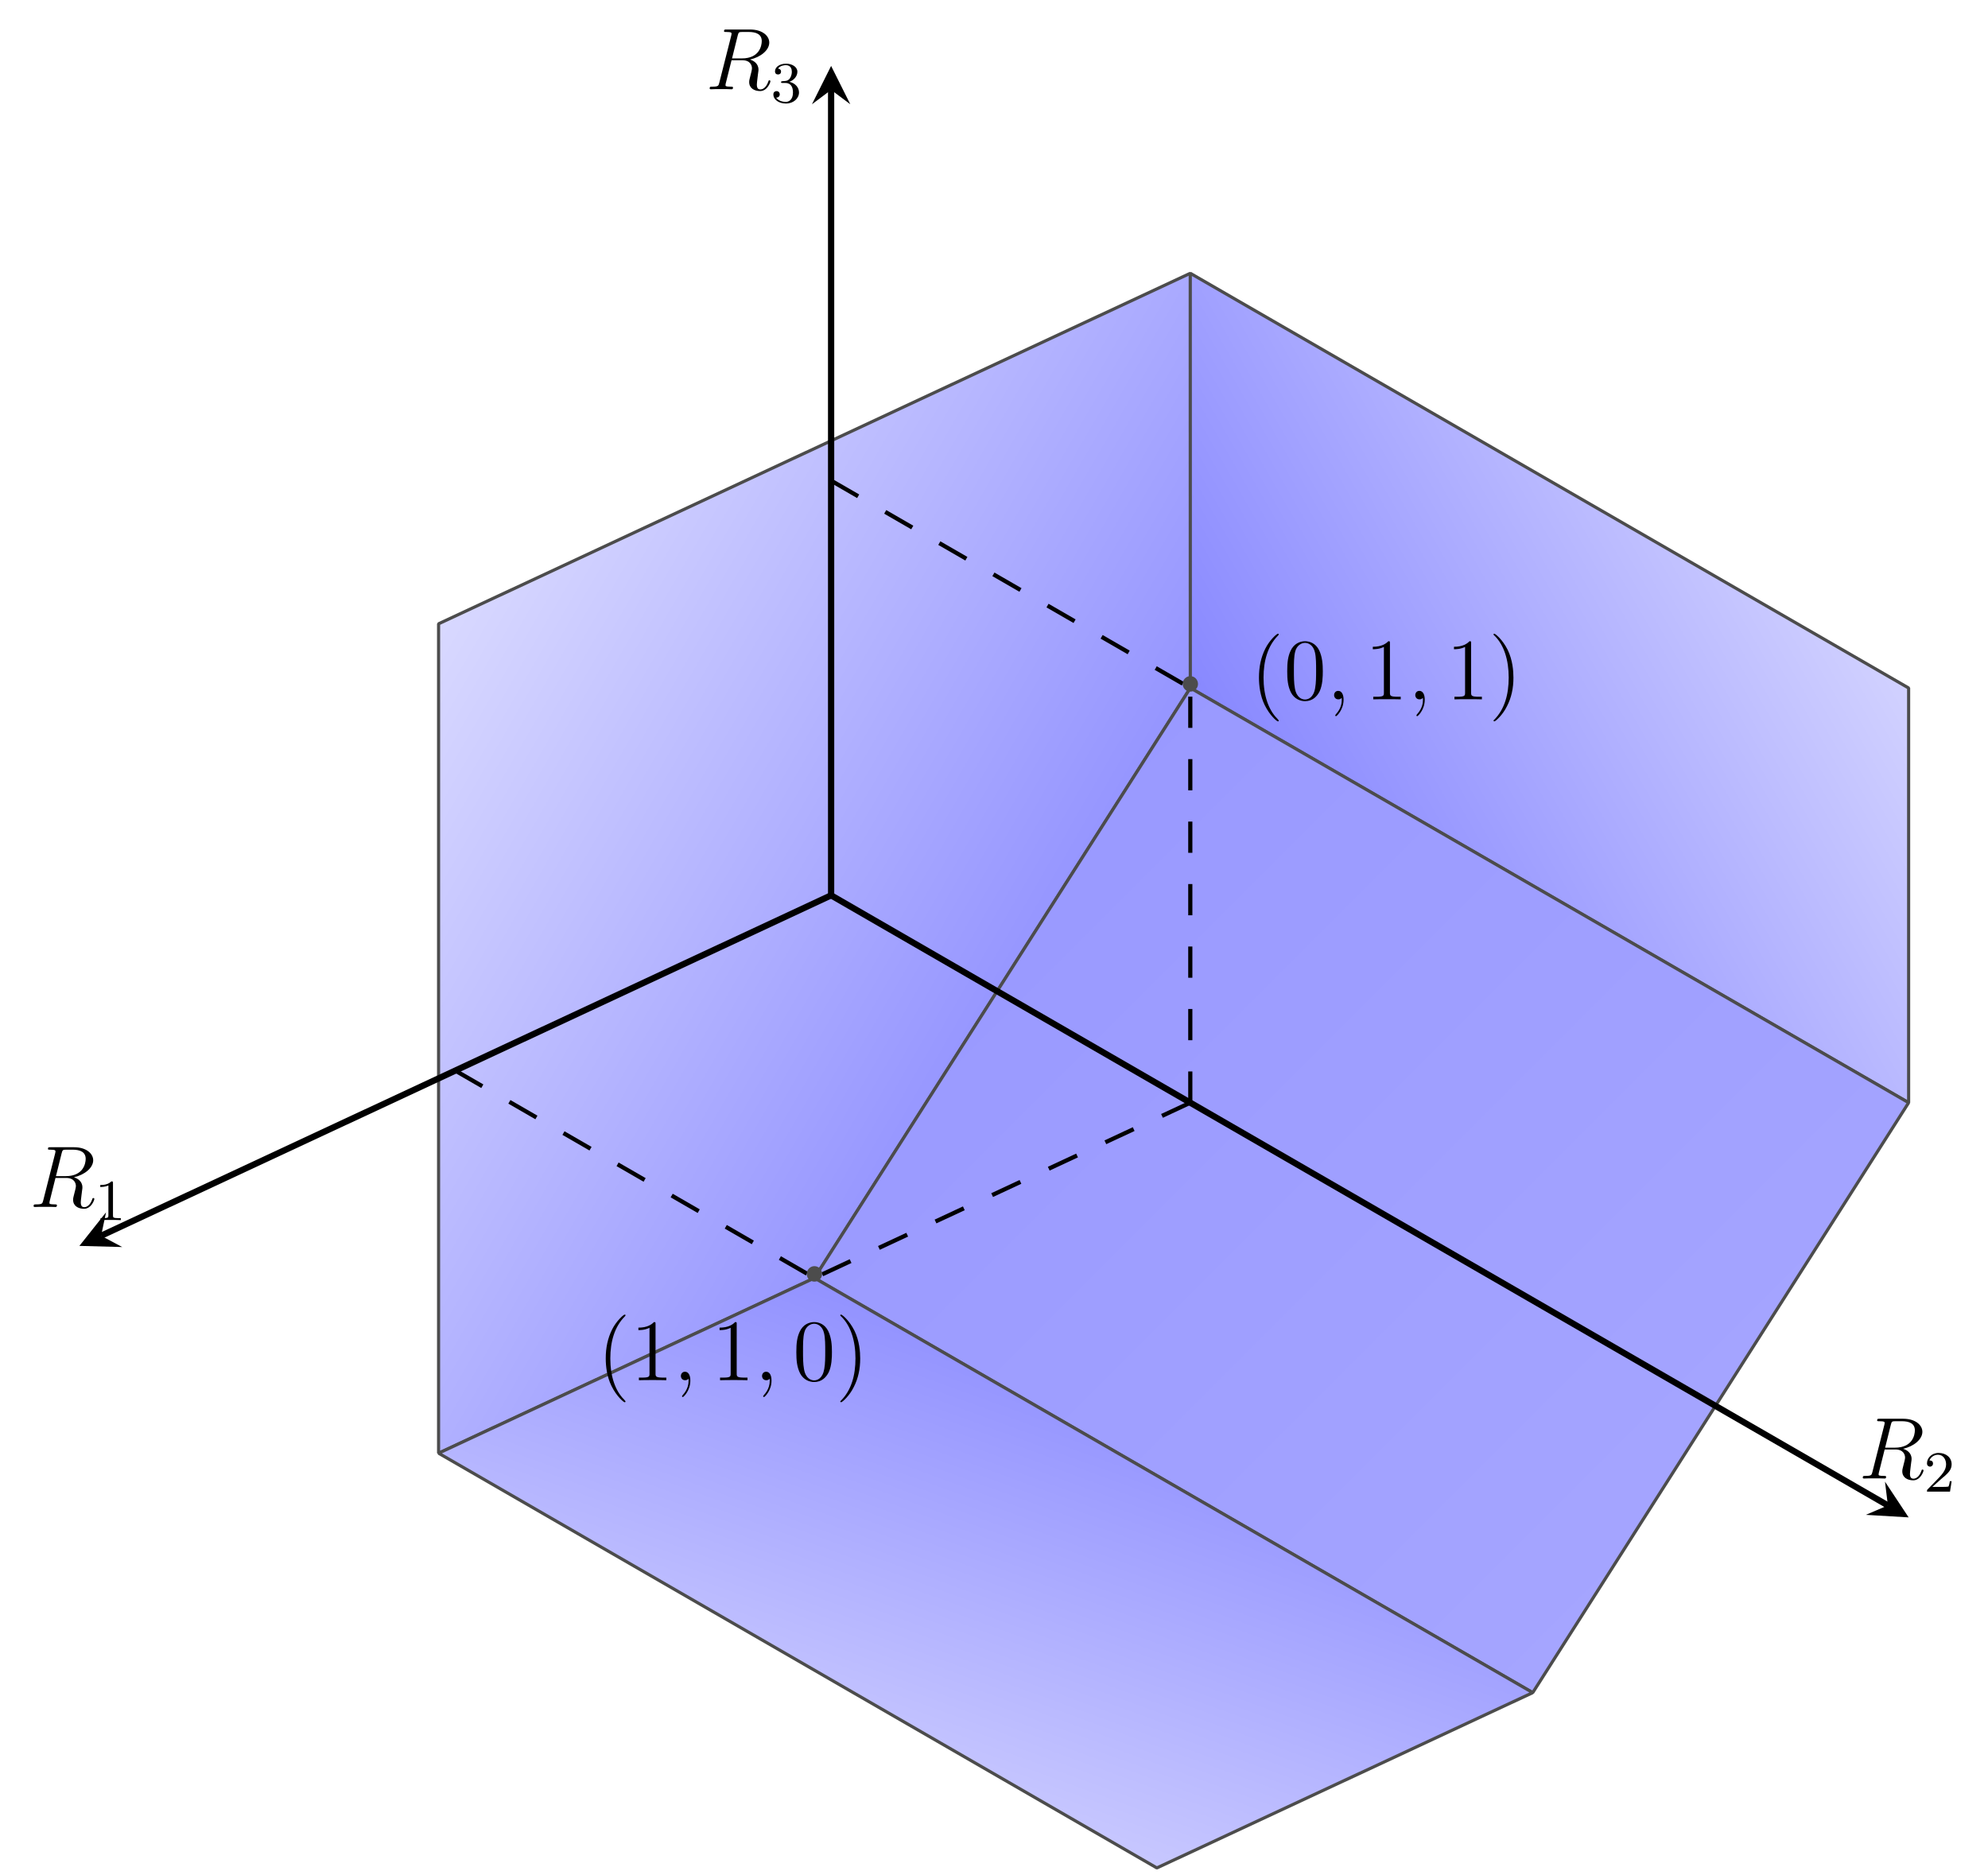
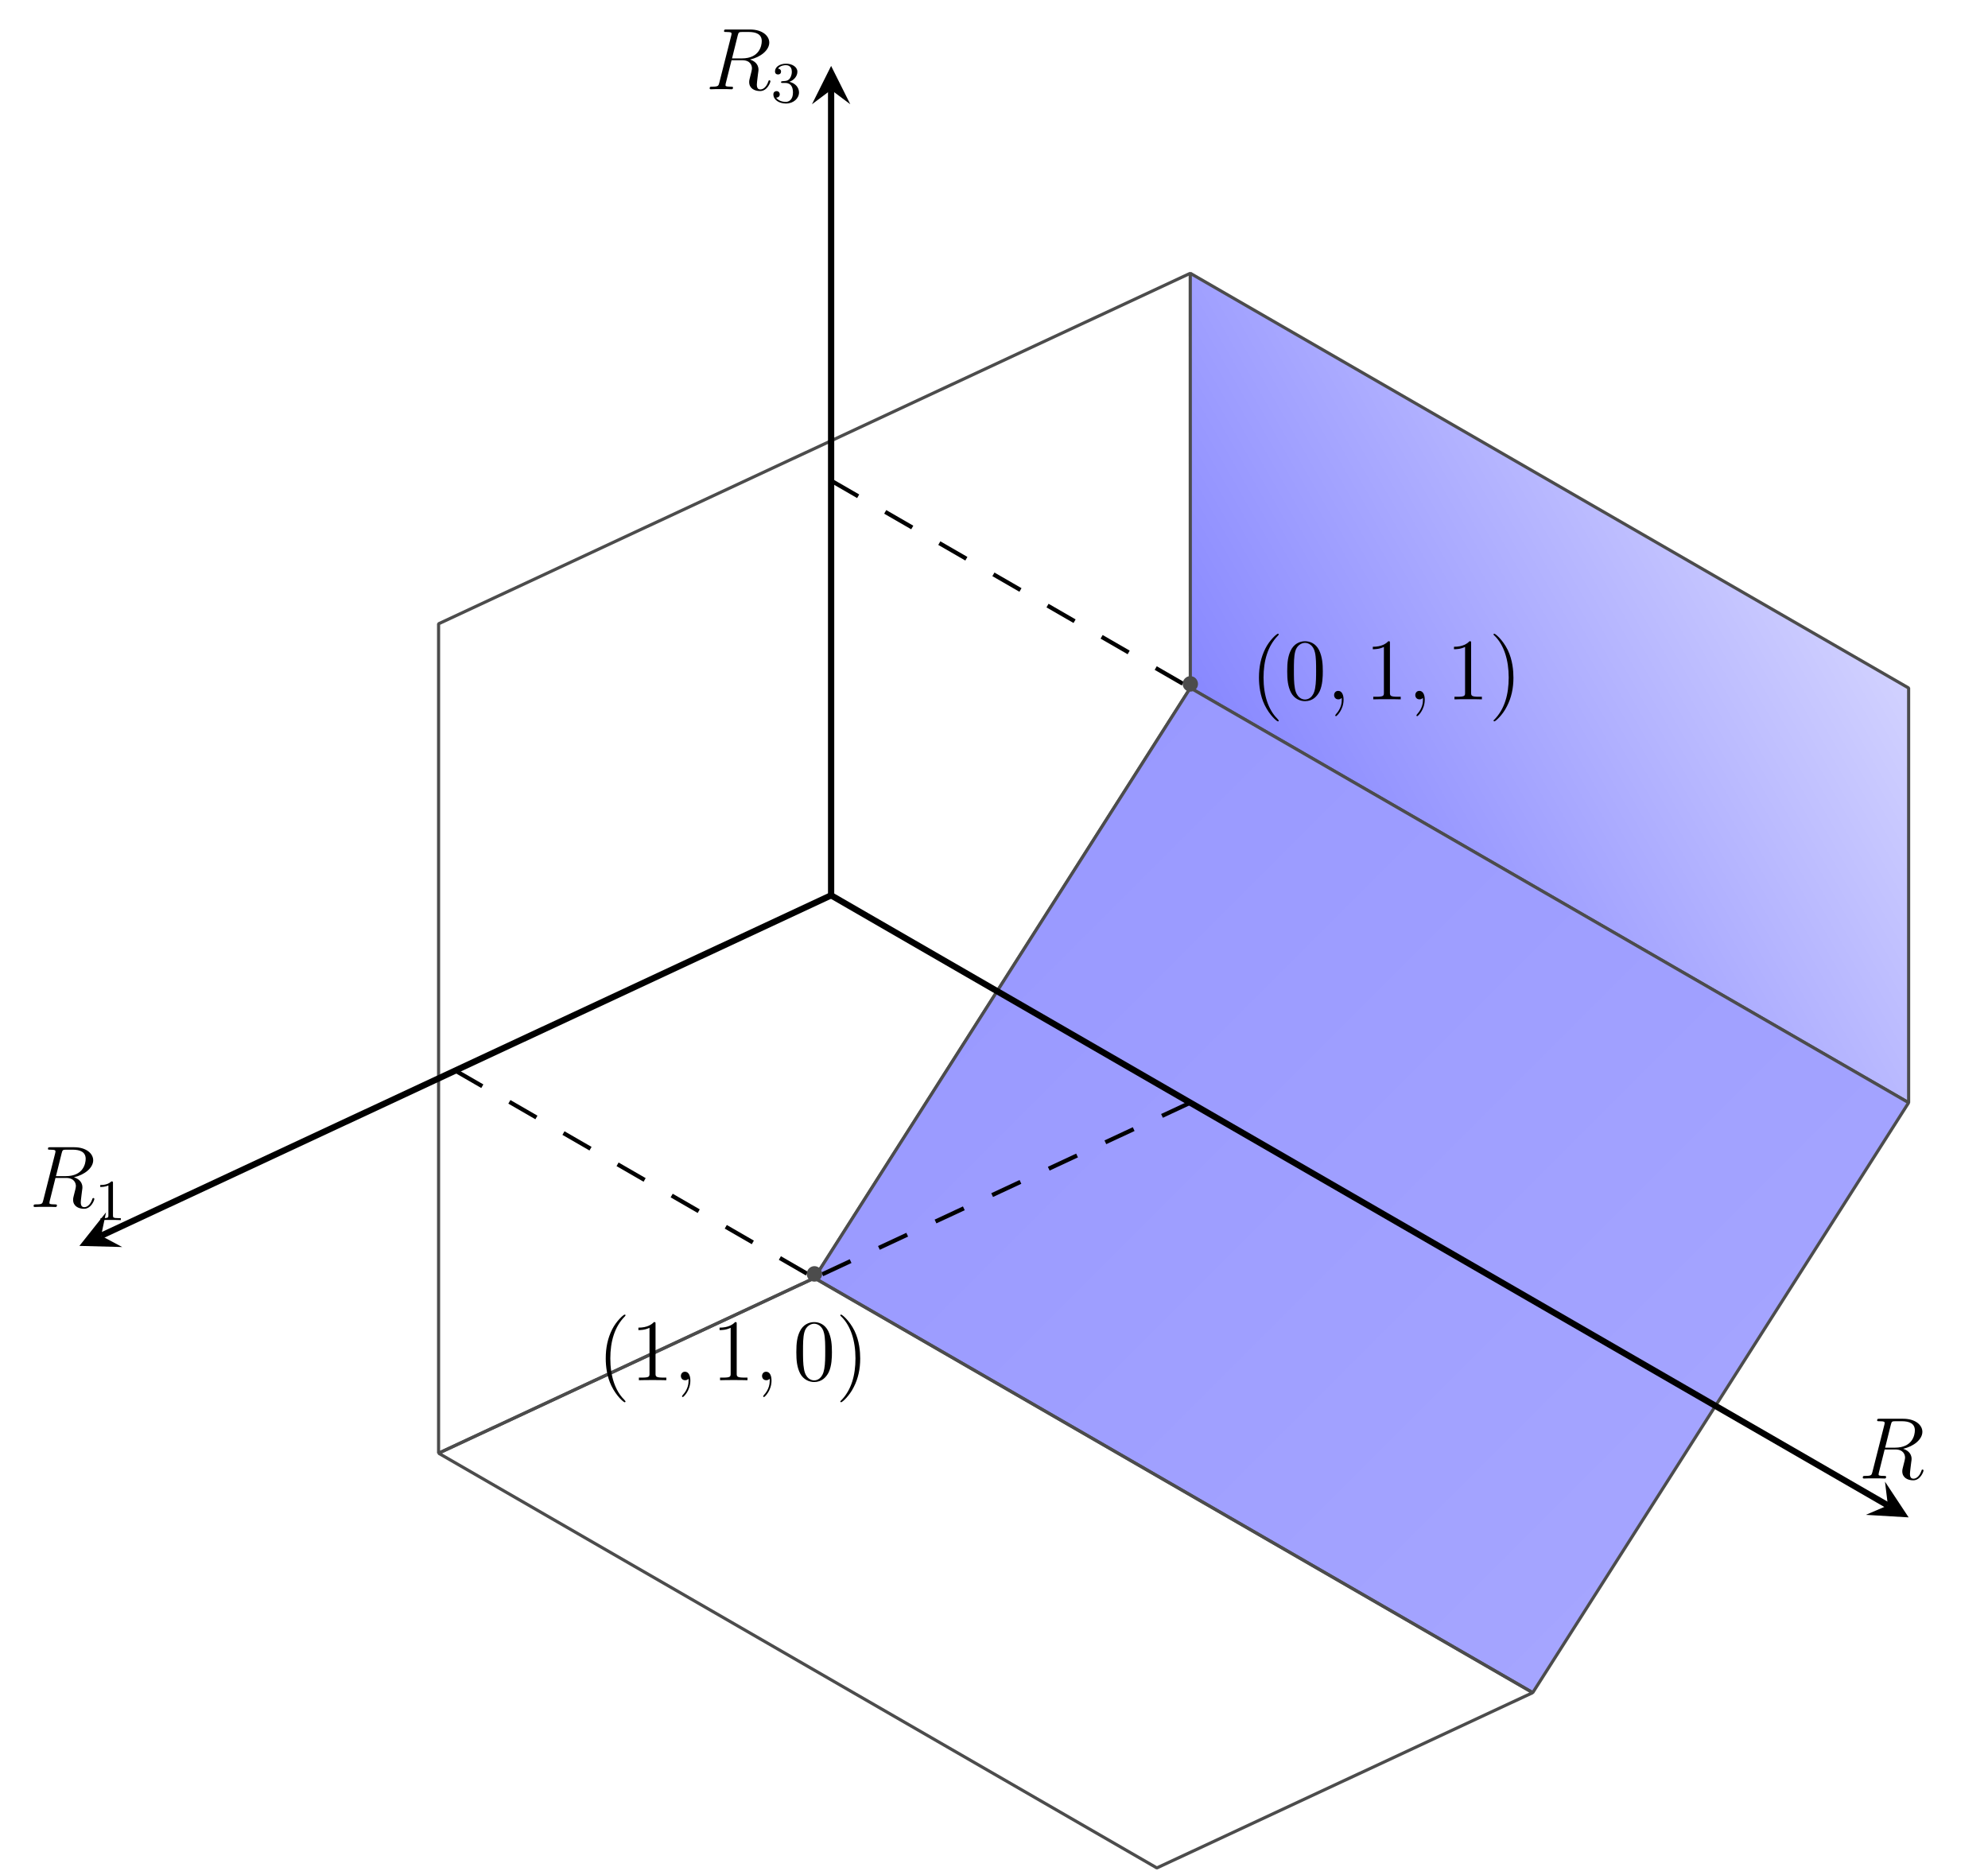
<svg xmlns="http://www.w3.org/2000/svg" xmlns:xlink="http://www.w3.org/1999/xlink" width="190.236" height="179.401" viewBox="0 0 190.236 179.401">
  <defs>
    <g>
      <g id="glyph-0-0">
        <path d="M 3.078 -5.156 C 3.156 -5.453 3.188 -5.484 3.516 -5.484 L 4.125 -5.484 C 4.844 -5.484 5.375 -5.266 5.375 -4.609 C 5.375 -4.172 5.156 -2.953 3.469 -2.953 L 2.531 -2.953 Z M 4.25 -2.844 C 5.281 -3.078 6.094 -3.75 6.094 -4.469 C 6.094 -5.109 5.438 -5.719 4.266 -5.719 L 2 -5.719 C 1.828 -5.719 1.766 -5.719 1.766 -5.562 C 1.766 -5.484 1.812 -5.484 1.969 -5.484 C 2.484 -5.484 2.484 -5.406 2.484 -5.312 C 2.484 -5.297 2.484 -5.25 2.453 -5.125 L 1.312 -0.625 C 1.234 -0.328 1.219 -0.25 0.641 -0.25 C 0.453 -0.25 0.391 -0.25 0.391 -0.078 C 0.391 0 0.484 0 0.516 0 C 0.656 0 0.844 -0.016 1 -0.016 L 1.984 -0.016 C 2.141 -0.016 2.312 0 2.469 0 C 2.531 0 2.625 0 2.625 -0.156 C 2.625 -0.25 2.547 -0.25 2.422 -0.25 C 1.906 -0.25 1.906 -0.312 1.906 -0.391 C 1.906 -0.406 1.906 -0.453 1.922 -0.531 L 2.484 -2.781 L 3.5 -2.781 C 4.281 -2.781 4.438 -2.281 4.438 -2 C 4.438 -1.875 4.359 -1.547 4.297 -1.328 C 4.203 -0.953 4.172 -0.859 4.172 -0.688 C 4.172 -0.094 4.672 0.172 5.219 0.172 C 5.906 0.172 6.203 -0.656 6.203 -0.766 C 6.203 -0.828 6.156 -0.859 6.109 -0.859 C 6.031 -0.859 6.016 -0.797 6 -0.734 C 5.797 -0.141 5.453 0.016 5.25 0.016 C 5.047 0.016 4.906 -0.078 4.906 -0.453 C 4.906 -0.656 5.016 -1.422 5.016 -1.469 C 5.062 -1.781 5.062 -1.812 5.062 -1.875 C 5.062 -2.484 4.562 -2.75 4.25 -2.844 Z M 4.25 -2.844 " />
      </g>
      <g id="glyph-0-1">
        <path d="M 1.641 0.031 C 1.641 -0.453 1.469 -0.812 1.125 -0.812 C 0.859 -0.812 0.734 -0.594 0.734 -0.406 C 0.734 -0.219 0.859 0 1.141 0 C 1.25 0 1.344 -0.031 1.422 -0.109 C 1.438 -0.125 1.438 -0.125 1.453 -0.125 C 1.469 -0.125 1.469 -0.016 1.469 0.031 C 1.469 0.312 1.422 0.859 0.922 1.406 C 0.844 1.5 0.844 1.516 0.844 1.531 C 0.844 1.578 0.875 1.609 0.922 1.609 C 0.984 1.609 1.641 1 1.641 0.031 Z M 1.641 0.031 " />
      </g>
      <g id="glyph-1-0">
        <path d="M 1.75 -3.547 C 1.75 -3.703 1.734 -3.703 1.594 -3.703 C 1.359 -3.484 1.062 -3.359 0.531 -3.359 L 0.531 -3.172 C 0.688 -3.172 0.984 -3.172 1.312 -3.312 L 1.312 -0.453 C 1.312 -0.25 1.297 -0.188 0.766 -0.188 L 0.562 -0.188 L 0.562 0 C 0.797 -0.016 1.281 -0.016 1.531 -0.016 C 1.781 -0.016 2.266 -0.016 2.5 0 L 2.5 -0.188 L 2.297 -0.188 C 1.766 -0.188 1.75 -0.25 1.75 -0.453 Z M 1.75 -3.547 " />
      </g>
      <g id="glyph-1-1">
-         <path d="M 1.578 -1.141 C 1.656 -1.219 1.891 -1.406 1.984 -1.484 C 2.328 -1.797 2.656 -2.109 2.656 -2.609 C 2.656 -3.281 2.109 -3.703 1.406 -3.703 C 0.734 -3.703 0.297 -3.203 0.297 -2.703 C 0.297 -2.438 0.516 -2.391 0.594 -2.391 C 0.703 -2.391 0.875 -2.484 0.875 -2.688 C 0.875 -2.984 0.609 -2.984 0.531 -2.984 C 0.703 -3.391 1.078 -3.531 1.344 -3.531 C 1.859 -3.531 2.125 -3.078 2.125 -2.609 C 2.125 -2.031 1.719 -1.609 1.062 -0.938 L 0.359 -0.219 C 0.297 -0.156 0.297 -0.141 0.297 0 L 2.5 0 L 2.656 -1 L 2.484 -1 C 2.469 -0.891 2.422 -0.609 2.359 -0.5 C 2.328 -0.453 1.906 -0.453 1.812 -0.453 L 0.812 -0.453 Z M 1.578 -1.141 " />
-       </g>
+         </g>
      <g id="glyph-1-2">
        <path d="M 1.406 -1.859 C 1.859 -1.859 2.125 -1.547 2.125 -0.953 C 2.125 -0.25 1.734 -0.047 1.438 -0.047 C 1.125 -0.047 0.719 -0.156 0.516 -0.453 C 0.719 -0.453 0.859 -0.578 0.859 -0.766 C 0.859 -0.953 0.734 -1.078 0.547 -1.078 C 0.406 -1.078 0.25 -0.984 0.25 -0.766 C 0.25 -0.234 0.812 0.109 1.453 0.109 C 2.188 0.109 2.703 -0.391 2.703 -0.953 C 2.703 -1.422 2.344 -1.844 1.781 -1.969 C 2.219 -2.125 2.547 -2.5 2.547 -2.938 C 2.547 -3.391 2.047 -3.703 1.469 -3.703 C 0.859 -3.703 0.406 -3.391 0.406 -2.969 C 0.406 -2.75 0.547 -2.672 0.703 -2.672 C 0.875 -2.672 0.984 -2.781 0.984 -2.953 C 0.984 -3.156 0.797 -3.234 0.688 -3.234 C 0.922 -3.547 1.344 -3.562 1.438 -3.562 C 1.594 -3.562 2.016 -3.516 2.016 -2.938 C 2.016 -2.562 1.859 -2.328 1.781 -2.234 C 1.609 -2.062 1.484 -2.047 1.141 -2.031 C 1.031 -2.016 0.984 -2.016 0.984 -1.938 C 0.984 -1.859 1.031 -1.859 1.125 -1.859 Z M 1.406 -1.859 " />
      </g>
      <g id="glyph-2-0">
        <path d="M 2.719 2.031 C 2.719 2.016 2.719 2 2.578 1.844 C 1.734 1 1.266 -0.375 1.266 -2.078 C 1.266 -3.703 1.672 -5.109 2.641 -6.094 C 2.719 -6.172 2.719 -6.188 2.719 -6.219 C 2.719 -6.266 2.688 -6.281 2.641 -6.281 C 2.531 -6.281 1.844 -5.672 1.438 -4.859 C 1.016 -4.016 0.828 -3.109 0.828 -2.078 C 0.828 -1.344 0.938 -0.344 1.375 0.547 C 1.875 1.562 2.547 2.109 2.641 2.109 C 2.688 2.109 2.719 2.078 2.719 2.031 Z M 2.719 2.031 " />
      </g>
      <g id="glyph-2-1">
        <path d="M 3.75 -2.688 C 3.75 -3.375 3.703 -4.047 3.406 -4.688 C 3.062 -5.391 2.469 -5.562 2.047 -5.562 C 1.562 -5.562 0.969 -5.328 0.656 -4.625 C 0.422 -4.109 0.344 -3.578 0.344 -2.688 C 0.344 -1.875 0.406 -1.25 0.703 -0.656 C 1.031 -0.031 1.609 0.172 2.047 0.172 C 2.766 0.172 3.188 -0.266 3.438 -0.75 C 3.734 -1.375 3.75 -2.188 3.75 -2.688 Z M 2.047 0.016 C 1.781 0.016 1.234 -0.141 1.078 -1.062 C 0.984 -1.562 0.984 -2.188 0.984 -2.781 C 0.984 -3.469 0.984 -4.094 1.109 -4.578 C 1.25 -5.141 1.688 -5.406 2.047 -5.406 C 2.359 -5.406 2.844 -5.203 3 -4.484 C 3.109 -4.016 3.109 -3.344 3.109 -2.781 C 3.109 -2.219 3.109 -1.578 3.016 -1.078 C 2.859 -0.156 2.344 0.016 2.047 0.016 Z M 2.047 0.016 " />
      </g>
      <g id="glyph-2-2">
        <path d="M 2.406 -5.375 C 2.406 -5.562 2.406 -5.562 2.25 -5.562 C 2.047 -5.344 1.625 -5.031 0.766 -5.031 L 0.766 -4.797 C 0.953 -4.797 1.375 -4.797 1.828 -5.016 L 1.828 -0.641 C 1.828 -0.344 1.812 -0.25 1.078 -0.25 L 0.812 -0.25 L 0.812 0 C 1.031 -0.016 1.844 -0.016 2.125 -0.016 C 2.406 -0.016 3.203 -0.016 3.438 0 L 3.438 -0.25 L 3.172 -0.25 C 2.438 -0.25 2.406 -0.344 2.406 -0.641 Z M 2.406 -5.375 " />
      </g>
      <g id="glyph-2-3">
        <path d="M 2.359 -2.078 C 2.359 -2.719 2.281 -3.766 1.812 -4.734 C 1.312 -5.734 0.625 -6.281 0.531 -6.281 C 0.5 -6.281 0.453 -6.266 0.453 -6.219 C 0.453 -6.188 0.453 -6.172 0.609 -6.031 C 1.438 -5.188 1.906 -3.797 1.906 -2.094 C 1.906 -0.469 1.516 0.922 0.547 1.922 C 0.453 2 0.453 2.016 0.453 2.031 C 0.453 2.078 0.5 2.109 0.531 2.109 C 0.641 2.109 1.328 1.5 1.734 0.672 C 2.172 -0.172 2.359 -1.078 2.359 -2.078 Z M 2.359 -2.078 " />
      </g>
      <g id="glyph-3-0">
        <path d="M 2.672 -3.484 C 2.672 -3.891 2.344 -4.234 1.938 -4.234 C 1.531 -4.234 1.203 -3.891 1.203 -3.484 C 1.203 -3.078 1.531 -2.75 1.938 -2.75 C 2.344 -2.75 2.672 -3.078 2.672 -3.484 Z M 2.672 -3.484 " />
      </g>
    </g>
    <clipPath id="clip-0">
-       <path clip-rule="nonzero" d="M 41 26 L 114 26 L 114 140 L 41 140 Z M 41 26 " />
-     </clipPath>
+       </clipPath>
    <clipPath id="clip-1">
      <path clip-rule="nonzero" d="M 113.906 65.836 L 77.934 122.301 L 41.969 139.066 L 41.969 59.695 L 113.902 26.152 Z M 113.906 65.836 " />
    </clipPath>
    <clipPath id="clip-2">
      <path clip-rule="nonzero" d="M 51.77 -44.859 L -45.539 123.684 L 104.105 210.078 L 201.41 41.535 Z M 51.77 -44.859 " />
    </clipPath>
    <linearGradient id="linear-pattern-0" gradientUnits="userSpaceOnUse" x1="0" y1="15.636" x2="0" y2="84.364" gradientTransform="matrix(-0.973, 1.685, 1.496, 0.864, 51.769, -44.859)">
      <stop offset="0" stop-color="rgb(84.999%, 84.999%, 100%)" stop-opacity="1" />
      <stop offset="0.125" stop-color="rgb(84.999%, 84.999%, 100%)" stop-opacity="1" />
      <stop offset="0.141" stop-color="rgb(84.894%, 84.894%, 100%)" stop-opacity="1" />
      <stop offset="0.148" stop-color="rgb(84.601%, 84.601%, 100%)" stop-opacity="1" />
      <stop offset="0.156" stop-color="rgb(84.225%, 84.225%, 100%)" stop-opacity="1" />
      <stop offset="0.164" stop-color="rgb(83.849%, 83.849%, 100%)" stop-opacity="1" />
      <stop offset="0.172" stop-color="rgb(83.473%, 83.473%, 100%)" stop-opacity="1" />
      <stop offset="0.18" stop-color="rgb(83.098%, 83.098%, 100%)" stop-opacity="1" />
      <stop offset="0.188" stop-color="rgb(82.721%, 82.721%, 100%)" stop-opacity="1" />
      <stop offset="0.195" stop-color="rgb(82.346%, 82.346%, 100%)" stop-opacity="1" />
      <stop offset="0.203" stop-color="rgb(81.97%, 81.97%, 100%)" stop-opacity="1" />
      <stop offset="0.211" stop-color="rgb(81.593%, 81.593%, 100%)" stop-opacity="1" />
      <stop offset="0.219" stop-color="rgb(81.218%, 81.218%, 100%)" stop-opacity="1" />
      <stop offset="0.227" stop-color="rgb(80.843%, 80.843%, 100%)" stop-opacity="1" />
      <stop offset="0.234" stop-color="rgb(80.466%, 80.466%, 100%)" stop-opacity="1" />
      <stop offset="0.242" stop-color="rgb(80.09%, 80.09%, 100%)" stop-opacity="1" />
      <stop offset="0.25" stop-color="rgb(79.715%, 79.715%, 100%)" stop-opacity="1" />
      <stop offset="0.258" stop-color="rgb(79.338%, 79.338%, 100%)" stop-opacity="1" />
      <stop offset="0.266" stop-color="rgb(78.963%, 78.963%, 100%)" stop-opacity="1" />
      <stop offset="0.273" stop-color="rgb(78.587%, 78.587%, 100%)" stop-opacity="1" />
      <stop offset="0.281" stop-color="rgb(78.212%, 78.212%, 100%)" stop-opacity="1" />
      <stop offset="0.289" stop-color="rgb(77.835%, 77.835%, 100%)" stop-opacity="1" />
      <stop offset="0.297" stop-color="rgb(77.46%, 77.46%, 100%)" stop-opacity="1" />
      <stop offset="0.305" stop-color="rgb(77.084%, 77.084%, 100%)" stop-opacity="1" />
      <stop offset="0.312" stop-color="rgb(76.707%, 76.707%, 100%)" stop-opacity="1" />
      <stop offset="0.32" stop-color="rgb(76.332%, 76.332%, 100%)" stop-opacity="1" />
      <stop offset="0.328" stop-color="rgb(75.957%, 75.957%, 100%)" stop-opacity="1" />
      <stop offset="0.336" stop-color="rgb(75.58%, 75.58%, 100%)" stop-opacity="1" />
      <stop offset="0.344" stop-color="rgb(75.204%, 75.204%, 100%)" stop-opacity="1" />
      <stop offset="0.352" stop-color="rgb(74.829%, 74.829%, 100%)" stop-opacity="1" />
      <stop offset="0.359" stop-color="rgb(74.452%, 74.452%, 100%)" stop-opacity="1" />
      <stop offset="0.367" stop-color="rgb(74.077%, 74.077%, 100%)" stop-opacity="1" />
      <stop offset="0.375" stop-color="rgb(73.701%, 73.701%, 100%)" stop-opacity="1" />
      <stop offset="0.383" stop-color="rgb(73.325%, 73.325%, 100%)" stop-opacity="1" />
      <stop offset="0.391" stop-color="rgb(72.949%, 72.949%, 100%)" stop-opacity="1" />
      <stop offset="0.398" stop-color="rgb(72.574%, 72.574%, 100%)" stop-opacity="1" />
      <stop offset="0.406" stop-color="rgb(72.197%, 72.197%, 100%)" stop-opacity="1" />
      <stop offset="0.414" stop-color="rgb(71.822%, 71.822%, 100%)" stop-opacity="1" />
      <stop offset="0.422" stop-color="rgb(71.446%, 71.446%, 100%)" stop-opacity="1" />
      <stop offset="0.43" stop-color="rgb(71.069%, 71.069%, 100%)" stop-opacity="1" />
      <stop offset="0.438" stop-color="rgb(70.694%, 70.694%, 100%)" stop-opacity="1" />
      <stop offset="0.445" stop-color="rgb(70.319%, 70.319%, 100%)" stop-opacity="1" />
      <stop offset="0.453" stop-color="rgb(69.943%, 69.943%, 100%)" stop-opacity="1" />
      <stop offset="0.461" stop-color="rgb(69.566%, 69.566%, 100%)" stop-opacity="1" />
      <stop offset="0.469" stop-color="rgb(69.191%, 69.191%, 100%)" stop-opacity="1" />
      <stop offset="0.477" stop-color="rgb(68.816%, 68.816%, 100%)" stop-opacity="1" />
      <stop offset="0.484" stop-color="rgb(68.439%, 68.439%, 100%)" stop-opacity="1" />
      <stop offset="0.492" stop-color="rgb(68.063%, 68.063%, 100%)" stop-opacity="1" />
      <stop offset="0.5" stop-color="rgb(67.688%, 67.688%, 100%)" stop-opacity="1" />
      <stop offset="0.508" stop-color="rgb(67.311%, 67.311%, 100%)" stop-opacity="1" />
      <stop offset="0.516" stop-color="rgb(66.936%, 66.936%, 100%)" stop-opacity="1" />
      <stop offset="0.523" stop-color="rgb(66.56%, 66.56%, 100%)" stop-opacity="1" />
      <stop offset="0.531" stop-color="rgb(66.183%, 66.183%, 100%)" stop-opacity="1" />
      <stop offset="0.539" stop-color="rgb(65.808%, 65.808%, 100%)" stop-opacity="1" />
      <stop offset="0.547" stop-color="rgb(65.433%, 65.433%, 100%)" stop-opacity="1" />
      <stop offset="0.555" stop-color="rgb(65.056%, 65.056%, 100%)" stop-opacity="1" />
      <stop offset="0.562" stop-color="rgb(64.68%, 64.68%, 100%)" stop-opacity="1" />
      <stop offset="0.57" stop-color="rgb(64.305%, 64.305%, 100%)" stop-opacity="1" />
      <stop offset="0.578" stop-color="rgb(63.928%, 63.928%, 100%)" stop-opacity="1" />
      <stop offset="0.586" stop-color="rgb(63.553%, 63.553%, 100%)" stop-opacity="1" />
      <stop offset="0.594" stop-color="rgb(63.177%, 63.177%, 100%)" stop-opacity="1" />
      <stop offset="0.602" stop-color="rgb(62.801%, 62.801%, 100%)" stop-opacity="1" />
      <stop offset="0.609" stop-color="rgb(62.425%, 62.425%, 100%)" stop-opacity="1" />
      <stop offset="0.617" stop-color="rgb(62.05%, 62.05%, 100%)" stop-opacity="1" />
      <stop offset="0.625" stop-color="rgb(61.673%, 61.673%, 100%)" stop-opacity="1" />
      <stop offset="0.633" stop-color="rgb(61.298%, 61.298%, 100%)" stop-opacity="1" />
      <stop offset="0.641" stop-color="rgb(60.922%, 60.922%, 100%)" stop-opacity="1" />
      <stop offset="0.648" stop-color="rgb(60.547%, 60.547%, 100%)" stop-opacity="1" />
      <stop offset="0.656" stop-color="rgb(60.17%, 60.17%, 100%)" stop-opacity="1" />
      <stop offset="0.664" stop-color="rgb(59.795%, 59.795%, 100%)" stop-opacity="1" />
      <stop offset="0.672" stop-color="rgb(59.419%, 59.419%, 100%)" stop-opacity="1" />
      <stop offset="0.68" stop-color="rgb(59.042%, 59.042%, 100%)" stop-opacity="1" />
      <stop offset="0.688" stop-color="rgb(58.667%, 58.667%, 100%)" stop-opacity="1" />
      <stop offset="0.695" stop-color="rgb(58.292%, 58.292%, 100%)" stop-opacity="1" />
      <stop offset="0.703" stop-color="rgb(57.915%, 57.915%, 100%)" stop-opacity="1" />
      <stop offset="0.711" stop-color="rgb(57.539%, 57.539%, 100%)" stop-opacity="1" />
      <stop offset="0.719" stop-color="rgb(57.164%, 57.164%, 100%)" stop-opacity="1" />
      <stop offset="0.727" stop-color="rgb(56.787%, 56.787%, 100%)" stop-opacity="1" />
      <stop offset="0.734" stop-color="rgb(56.412%, 56.412%, 100%)" stop-opacity="1" />
      <stop offset="0.742" stop-color="rgb(56.036%, 56.036%, 100%)" stop-opacity="1" />
      <stop offset="0.75" stop-color="rgb(55.659%, 55.659%, 100%)" stop-opacity="1" />
      <stop offset="0.758" stop-color="rgb(55.284%, 55.284%, 100%)" stop-opacity="1" />
      <stop offset="0.766" stop-color="rgb(54.909%, 54.909%, 100%)" stop-opacity="1" />
      <stop offset="0.773" stop-color="rgb(54.532%, 54.532%, 100%)" stop-opacity="1" />
      <stop offset="0.781" stop-color="rgb(54.156%, 54.156%, 100%)" stop-opacity="1" />
      <stop offset="0.789" stop-color="rgb(53.781%, 53.781%, 100%)" stop-opacity="1" />
      <stop offset="0.797" stop-color="rgb(53.404%, 53.404%, 100%)" stop-opacity="1" />
      <stop offset="0.805" stop-color="rgb(53.029%, 53.029%, 100%)" stop-opacity="1" />
      <stop offset="0.812" stop-color="rgb(52.654%, 52.654%, 100%)" stop-opacity="1" />
      <stop offset="0.82" stop-color="rgb(52.278%, 52.278%, 100%)" stop-opacity="1" />
      <stop offset="0.828" stop-color="rgb(51.901%, 51.901%, 100%)" stop-opacity="1" />
      <stop offset="0.836" stop-color="rgb(51.526%, 51.526%, 100%)" stop-opacity="1" />
      <stop offset="0.844" stop-color="rgb(51.151%, 51.151%, 100%)" stop-opacity="1" />
      <stop offset="0.852" stop-color="rgb(50.774%, 50.774%, 100%)" stop-opacity="1" />
      <stop offset="0.859" stop-color="rgb(50.398%, 50.398%, 100%)" stop-opacity="1" />
      <stop offset="0.875" stop-color="rgb(50.105%, 50.105%, 100%)" stop-opacity="1" />
      <stop offset="1" stop-color="rgb(50%, 50%, 100%)" stop-opacity="1" />
    </linearGradient>
    <clipPath id="clip-3">
      <path clip-rule="nonzero" d="M 113 26 L 183 26 L 183 106 L 113 106 Z M 113 26 " />
    </clipPath>
    <clipPath id="clip-4">
      <path clip-rule="nonzero" d="M 113.906 65.836 L 182.641 105.523 L 182.641 65.84 L 113.902 26.152 Z M 113.906 65.836 " />
    </clipPath>
    <clipPath id="clip-5">
      <path clip-rule="nonzero" d="M 248.281 94.711 L 173.273 -35.211 L 48.258 36.969 L 123.266 166.887 Z M 248.281 94.711 " />
    </clipPath>
    <linearGradient id="linear-pattern-1" gradientUnits="userSpaceOnUse" x1="0" y1="15.636" x2="0" y2="84.364" gradientTransform="matrix(-0.75, -1.299, -1.25, 0.722, 248.283, 94.709)">
      <stop offset="0" stop-color="rgb(84.999%, 84.999%, 100%)" stop-opacity="1" />
      <stop offset="0.125" stop-color="rgb(84.999%, 84.999%, 100%)" stop-opacity="1" />
      <stop offset="0.141" stop-color="rgb(84.894%, 84.894%, 100%)" stop-opacity="1" />
      <stop offset="0.148" stop-color="rgb(84.601%, 84.601%, 100%)" stop-opacity="1" />
      <stop offset="0.156" stop-color="rgb(84.225%, 84.225%, 100%)" stop-opacity="1" />
      <stop offset="0.164" stop-color="rgb(83.849%, 83.849%, 100%)" stop-opacity="1" />
      <stop offset="0.172" stop-color="rgb(83.473%, 83.473%, 100%)" stop-opacity="1" />
      <stop offset="0.18" stop-color="rgb(83.098%, 83.098%, 100%)" stop-opacity="1" />
      <stop offset="0.188" stop-color="rgb(82.721%, 82.721%, 100%)" stop-opacity="1" />
      <stop offset="0.195" stop-color="rgb(82.346%, 82.346%, 100%)" stop-opacity="1" />
      <stop offset="0.203" stop-color="rgb(81.97%, 81.97%, 100%)" stop-opacity="1" />
      <stop offset="0.211" stop-color="rgb(81.593%, 81.593%, 100%)" stop-opacity="1" />
      <stop offset="0.219" stop-color="rgb(81.218%, 81.218%, 100%)" stop-opacity="1" />
      <stop offset="0.227" stop-color="rgb(80.843%, 80.843%, 100%)" stop-opacity="1" />
      <stop offset="0.234" stop-color="rgb(80.466%, 80.466%, 100%)" stop-opacity="1" />
      <stop offset="0.242" stop-color="rgb(80.09%, 80.09%, 100%)" stop-opacity="1" />
      <stop offset="0.25" stop-color="rgb(79.715%, 79.715%, 100%)" stop-opacity="1" />
      <stop offset="0.258" stop-color="rgb(79.338%, 79.338%, 100%)" stop-opacity="1" />
      <stop offset="0.266" stop-color="rgb(78.963%, 78.963%, 100%)" stop-opacity="1" />
      <stop offset="0.273" stop-color="rgb(78.587%, 78.587%, 100%)" stop-opacity="1" />
      <stop offset="0.281" stop-color="rgb(78.212%, 78.212%, 100%)" stop-opacity="1" />
      <stop offset="0.289" stop-color="rgb(77.835%, 77.835%, 100%)" stop-opacity="1" />
      <stop offset="0.297" stop-color="rgb(77.46%, 77.46%, 100%)" stop-opacity="1" />
      <stop offset="0.305" stop-color="rgb(77.084%, 77.084%, 100%)" stop-opacity="1" />
      <stop offset="0.312" stop-color="rgb(76.707%, 76.707%, 100%)" stop-opacity="1" />
      <stop offset="0.32" stop-color="rgb(76.332%, 76.332%, 100%)" stop-opacity="1" />
      <stop offset="0.328" stop-color="rgb(75.957%, 75.957%, 100%)" stop-opacity="1" />
      <stop offset="0.336" stop-color="rgb(75.58%, 75.58%, 100%)" stop-opacity="1" />
      <stop offset="0.344" stop-color="rgb(75.204%, 75.204%, 100%)" stop-opacity="1" />
      <stop offset="0.352" stop-color="rgb(74.829%, 74.829%, 100%)" stop-opacity="1" />
      <stop offset="0.359" stop-color="rgb(74.452%, 74.452%, 100%)" stop-opacity="1" />
      <stop offset="0.367" stop-color="rgb(74.077%, 74.077%, 100%)" stop-opacity="1" />
      <stop offset="0.375" stop-color="rgb(73.701%, 73.701%, 100%)" stop-opacity="1" />
      <stop offset="0.383" stop-color="rgb(73.325%, 73.325%, 100%)" stop-opacity="1" />
      <stop offset="0.391" stop-color="rgb(72.949%, 72.949%, 100%)" stop-opacity="1" />
      <stop offset="0.398" stop-color="rgb(72.574%, 72.574%, 100%)" stop-opacity="1" />
      <stop offset="0.406" stop-color="rgb(72.197%, 72.197%, 100%)" stop-opacity="1" />
      <stop offset="0.414" stop-color="rgb(71.822%, 71.822%, 100%)" stop-opacity="1" />
      <stop offset="0.422" stop-color="rgb(71.446%, 71.446%, 100%)" stop-opacity="1" />
      <stop offset="0.43" stop-color="rgb(71.069%, 71.069%, 100%)" stop-opacity="1" />
      <stop offset="0.438" stop-color="rgb(70.694%, 70.694%, 100%)" stop-opacity="1" />
      <stop offset="0.445" stop-color="rgb(70.319%, 70.319%, 100%)" stop-opacity="1" />
      <stop offset="0.453" stop-color="rgb(69.943%, 69.943%, 100%)" stop-opacity="1" />
      <stop offset="0.461" stop-color="rgb(69.566%, 69.566%, 100%)" stop-opacity="1" />
      <stop offset="0.469" stop-color="rgb(69.191%, 69.191%, 100%)" stop-opacity="1" />
      <stop offset="0.477" stop-color="rgb(68.816%, 68.816%, 100%)" stop-opacity="1" />
      <stop offset="0.484" stop-color="rgb(68.439%, 68.439%, 100%)" stop-opacity="1" />
      <stop offset="0.492" stop-color="rgb(68.063%, 68.063%, 100%)" stop-opacity="1" />
      <stop offset="0.5" stop-color="rgb(67.688%, 67.688%, 100%)" stop-opacity="1" />
      <stop offset="0.508" stop-color="rgb(67.311%, 67.311%, 100%)" stop-opacity="1" />
      <stop offset="0.516" stop-color="rgb(66.936%, 66.936%, 100%)" stop-opacity="1" />
      <stop offset="0.523" stop-color="rgb(66.56%, 66.56%, 100%)" stop-opacity="1" />
      <stop offset="0.531" stop-color="rgb(66.183%, 66.183%, 100%)" stop-opacity="1" />
      <stop offset="0.539" stop-color="rgb(65.808%, 65.808%, 100%)" stop-opacity="1" />
      <stop offset="0.547" stop-color="rgb(65.433%, 65.433%, 100%)" stop-opacity="1" />
      <stop offset="0.555" stop-color="rgb(65.056%, 65.056%, 100%)" stop-opacity="1" />
      <stop offset="0.562" stop-color="rgb(64.68%, 64.68%, 100%)" stop-opacity="1" />
      <stop offset="0.57" stop-color="rgb(64.305%, 64.305%, 100%)" stop-opacity="1" />
      <stop offset="0.578" stop-color="rgb(63.928%, 63.928%, 100%)" stop-opacity="1" />
      <stop offset="0.586" stop-color="rgb(63.553%, 63.553%, 100%)" stop-opacity="1" />
      <stop offset="0.594" stop-color="rgb(63.177%, 63.177%, 100%)" stop-opacity="1" />
      <stop offset="0.602" stop-color="rgb(62.801%, 62.801%, 100%)" stop-opacity="1" />
      <stop offset="0.609" stop-color="rgb(62.425%, 62.425%, 100%)" stop-opacity="1" />
      <stop offset="0.617" stop-color="rgb(62.05%, 62.05%, 100%)" stop-opacity="1" />
      <stop offset="0.625" stop-color="rgb(61.675%, 61.675%, 100%)" stop-opacity="1" />
      <stop offset="0.633" stop-color="rgb(61.298%, 61.298%, 100%)" stop-opacity="1" />
      <stop offset="0.641" stop-color="rgb(60.922%, 60.922%, 100%)" stop-opacity="1" />
      <stop offset="0.648" stop-color="rgb(60.547%, 60.547%, 100%)" stop-opacity="1" />
      <stop offset="0.656" stop-color="rgb(60.17%, 60.17%, 100%)" stop-opacity="1" />
      <stop offset="0.664" stop-color="rgb(59.795%, 59.795%, 100%)" stop-opacity="1" />
      <stop offset="0.672" stop-color="rgb(59.419%, 59.419%, 100%)" stop-opacity="1" />
      <stop offset="0.68" stop-color="rgb(59.042%, 59.042%, 100%)" stop-opacity="1" />
      <stop offset="0.688" stop-color="rgb(58.667%, 58.667%, 100%)" stop-opacity="1" />
      <stop offset="0.695" stop-color="rgb(58.292%, 58.292%, 100%)" stop-opacity="1" />
      <stop offset="0.703" stop-color="rgb(57.915%, 57.915%, 100%)" stop-opacity="1" />
      <stop offset="0.711" stop-color="rgb(57.539%, 57.539%, 100%)" stop-opacity="1" />
      <stop offset="0.719" stop-color="rgb(57.164%, 57.164%, 100%)" stop-opacity="1" />
      <stop offset="0.727" stop-color="rgb(56.787%, 56.787%, 100%)" stop-opacity="1" />
      <stop offset="0.734" stop-color="rgb(56.412%, 56.412%, 100%)" stop-opacity="1" />
      <stop offset="0.742" stop-color="rgb(56.036%, 56.036%, 100%)" stop-opacity="1" />
      <stop offset="0.75" stop-color="rgb(55.659%, 55.659%, 100%)" stop-opacity="1" />
      <stop offset="0.758" stop-color="rgb(55.284%, 55.284%, 100%)" stop-opacity="1" />
      <stop offset="0.766" stop-color="rgb(54.909%, 54.909%, 100%)" stop-opacity="1" />
      <stop offset="0.773" stop-color="rgb(54.532%, 54.532%, 100%)" stop-opacity="1" />
      <stop offset="0.781" stop-color="rgb(54.156%, 54.156%, 100%)" stop-opacity="1" />
      <stop offset="0.789" stop-color="rgb(53.781%, 53.781%, 100%)" stop-opacity="1" />
      <stop offset="0.797" stop-color="rgb(53.406%, 53.406%, 100%)" stop-opacity="1" />
      <stop offset="0.805" stop-color="rgb(53.029%, 53.029%, 100%)" stop-opacity="1" />
      <stop offset="0.812" stop-color="rgb(52.654%, 52.654%, 100%)" stop-opacity="1" />
      <stop offset="0.82" stop-color="rgb(52.278%, 52.278%, 100%)" stop-opacity="1" />
      <stop offset="0.828" stop-color="rgb(51.901%, 51.901%, 100%)" stop-opacity="1" />
      <stop offset="0.836" stop-color="rgb(51.526%, 51.526%, 100%)" stop-opacity="1" />
      <stop offset="0.844" stop-color="rgb(51.151%, 51.151%, 100%)" stop-opacity="1" />
      <stop offset="0.852" stop-color="rgb(50.774%, 50.774%, 100%)" stop-opacity="1" />
      <stop offset="0.859" stop-color="rgb(50.398%, 50.398%, 100%)" stop-opacity="1" />
      <stop offset="0.875" stop-color="rgb(50.105%, 50.105%, 100%)" stop-opacity="1" />
      <stop offset="1" stop-color="rgb(50%, 50%, 100%)" stop-opacity="1" />
    </linearGradient>
    <clipPath id="clip-6">
      <path clip-rule="nonzero" d="M 77 65 L 183 65 L 183 162 L 77 162 Z M 77 65 " />
    </clipPath>
    <clipPath id="clip-7">
      <path clip-rule="nonzero" d="M 113.906 65.836 L 182.641 105.523 L 146.672 161.98 L 77.934 122.297 Z M 113.906 65.836 " />
    </clipPath>
    <clipPath id="clip-8">
      <path clip-rule="nonzero" d="M 130.285 -27.285 L -10.906 113.91 L 130.285 255.102 L 271.48 113.91 Z M 130.285 -27.285 " />
    </clipPath>
    <linearGradient id="linear-pattern-2" gradientUnits="userSpaceOnUse" x1="0" y1="14.437" x2="0" y2="85.563" gradientTransform="matrix(-1.412, 1.412, 1.412, 1.412, 130.287, -27.286)">
      <stop offset="0" stop-color="rgb(59.999%, 59.999%, 100%)" stop-opacity="1" />
      <stop offset="0.125" stop-color="rgb(59.999%, 59.999%, 100%)" stop-opacity="1" />
      <stop offset="0.188" stop-color="rgb(60.138%, 60.138%, 100%)" stop-opacity="1" />
      <stop offset="0.219" stop-color="rgb(60.387%, 60.387%, 100%)" stop-opacity="1" />
      <stop offset="0.25" stop-color="rgb(60.609%, 60.609%, 100%)" stop-opacity="1" />
      <stop offset="0.281" stop-color="rgb(60.832%, 60.832%, 100%)" stop-opacity="1" />
      <stop offset="0.312" stop-color="rgb(61.053%, 61.053%, 100%)" stop-opacity="1" />
      <stop offset="0.344" stop-color="rgb(61.276%, 61.276%, 100%)" stop-opacity="1" />
      <stop offset="0.375" stop-color="rgb(61.499%, 61.499%, 100%)" stop-opacity="1" />
      <stop offset="0.406" stop-color="rgb(61.72%, 61.72%, 100%)" stop-opacity="1" />
      <stop offset="0.438" stop-color="rgb(61.943%, 61.943%, 100%)" stop-opacity="1" />
      <stop offset="0.469" stop-color="rgb(62.166%, 62.166%, 100%)" stop-opacity="1" />
      <stop offset="0.5" stop-color="rgb(62.387%, 62.387%, 100%)" stop-opacity="1" />
      <stop offset="0.531" stop-color="rgb(62.61%, 62.61%, 100%)" stop-opacity="1" />
      <stop offset="0.562" stop-color="rgb(62.833%, 62.833%, 100%)" stop-opacity="1" />
      <stop offset="0.594" stop-color="rgb(63.054%, 63.054%, 100%)" stop-opacity="1" />
      <stop offset="0.625" stop-color="rgb(63.277%, 63.277%, 100%)" stop-opacity="1" />
      <stop offset="0.656" stop-color="rgb(63.499%, 63.499%, 100%)" stop-opacity="1" />
      <stop offset="0.688" stop-color="rgb(63.721%, 63.721%, 100%)" stop-opacity="1" />
      <stop offset="0.719" stop-color="rgb(63.943%, 63.943%, 100%)" stop-opacity="1" />
      <stop offset="0.75" stop-color="rgb(64.166%, 64.166%, 100%)" stop-opacity="1" />
      <stop offset="0.781" stop-color="rgb(64.388%, 64.388%, 100%)" stop-opacity="1" />
      <stop offset="0.812" stop-color="rgb(64.61%, 64.61%, 100%)" stop-opacity="1" />
      <stop offset="0.875" stop-color="rgb(64.861%, 64.861%, 100%)" stop-opacity="1" />
      <stop offset="1" stop-color="rgb(64.999%, 64.999%, 100%)" stop-opacity="1" />
    </linearGradient>
    <clipPath id="clip-9">
      <path clip-rule="nonzero" d="M 41 122 L 147 122 L 147 179 L 41 179 Z M 41 122 " />
    </clipPath>
    <clipPath id="clip-10">
-       <path clip-rule="nonzero" d="M 77.934 122.301 L 146.672 161.98 L 110.703 178.754 L 41.969 139.066 Z M 77.934 122.301 " />
-     </clipPath>
+       </clipPath>
    <clipPath id="clip-11">
      <path clip-rule="nonzero" d="M -15.379 184.172 L 156.723 246.816 L 204.02 116.879 L 31.914 54.238 Z M -15.379 184.172 " />
    </clipPath>
    <linearGradient id="linear-pattern-3" gradientUnits="userSpaceOnUse" x1="0" y1="17.868" x2="0" y2="82.132" gradientTransform="matrix(1.721, 0.626, 0.473, -1.299, -15.38, 184.173)">
      <stop offset="0" stop-color="rgb(84.999%, 84.999%, 100%)" stop-opacity="1" />
      <stop offset="0.062" stop-color="rgb(84.999%, 84.999%, 100%)" stop-opacity="1" />
      <stop offset="0.094" stop-color="rgb(84.999%, 84.999%, 100%)" stop-opacity="1" />
      <stop offset="0.109" stop-color="rgb(84.999%, 84.999%, 100%)" stop-opacity="1" />
      <stop offset="0.117" stop-color="rgb(84.859%, 84.859%, 100%)" stop-opacity="1" />
      <stop offset="0.125" stop-color="rgb(84.544%, 84.544%, 100%)" stop-opacity="1" />
      <stop offset="0.133" stop-color="rgb(84.192%, 84.192%, 100%)" stop-opacity="1" />
      <stop offset="0.141" stop-color="rgb(83.841%, 83.841%, 100%)" stop-opacity="1" />
      <stop offset="0.148" stop-color="rgb(83.49%, 83.49%, 100%)" stop-opacity="1" />
      <stop offset="0.156" stop-color="rgb(83.139%, 83.139%, 100%)" stop-opacity="1" />
      <stop offset="0.164" stop-color="rgb(82.787%, 82.787%, 100%)" stop-opacity="1" />
      <stop offset="0.172" stop-color="rgb(82.436%, 82.436%, 100%)" stop-opacity="1" />
      <stop offset="0.18" stop-color="rgb(82.085%, 82.085%, 100%)" stop-opacity="1" />
      <stop offset="0.188" stop-color="rgb(81.732%, 81.732%, 100%)" stop-opacity="1" />
      <stop offset="0.195" stop-color="rgb(81.381%, 81.381%, 100%)" stop-opacity="1" />
      <stop offset="0.203" stop-color="rgb(81.03%, 81.03%, 100%)" stop-opacity="1" />
      <stop offset="0.211" stop-color="rgb(80.678%, 80.678%, 100%)" stop-opacity="1" />
      <stop offset="0.219" stop-color="rgb(80.327%, 80.327%, 100%)" stop-opacity="1" />
      <stop offset="0.227" stop-color="rgb(79.976%, 79.976%, 100%)" stop-opacity="1" />
      <stop offset="0.234" stop-color="rgb(79.623%, 79.623%, 100%)" stop-opacity="1" />
      <stop offset="0.242" stop-color="rgb(79.272%, 79.272%, 100%)" stop-opacity="1" />
      <stop offset="0.25" stop-color="rgb(78.922%, 78.922%, 100%)" stop-opacity="1" />
      <stop offset="0.258" stop-color="rgb(78.569%, 78.569%, 100%)" stop-opacity="1" />
      <stop offset="0.266" stop-color="rgb(78.218%, 78.218%, 100%)" stop-opacity="1" />
      <stop offset="0.273" stop-color="rgb(77.867%, 77.867%, 100%)" stop-opacity="1" />
      <stop offset="0.281" stop-color="rgb(77.515%, 77.515%, 100%)" stop-opacity="1" />
      <stop offset="0.289" stop-color="rgb(77.164%, 77.164%, 100%)" stop-opacity="1" />
      <stop offset="0.297" stop-color="rgb(76.813%, 76.813%, 100%)" stop-opacity="1" />
      <stop offset="0.305" stop-color="rgb(76.46%, 76.46%, 100%)" stop-opacity="1" />
      <stop offset="0.312" stop-color="rgb(76.109%, 76.109%, 100%)" stop-opacity="1" />
      <stop offset="0.32" stop-color="rgb(75.758%, 75.758%, 100%)" stop-opacity="1" />
      <stop offset="0.328" stop-color="rgb(75.407%, 75.407%, 100%)" stop-opacity="1" />
      <stop offset="0.336" stop-color="rgb(75.055%, 75.055%, 100%)" stop-opacity="1" />
      <stop offset="0.344" stop-color="rgb(74.704%, 74.704%, 100%)" stop-opacity="1" />
      <stop offset="0.352" stop-color="rgb(74.353%, 74.353%, 100%)" stop-opacity="1" />
      <stop offset="0.359" stop-color="rgb(74.001%, 74.001%, 100%)" stop-opacity="1" />
      <stop offset="0.367" stop-color="rgb(73.65%, 73.65%, 100%)" stop-opacity="1" />
      <stop offset="0.375" stop-color="rgb(73.299%, 73.299%, 100%)" stop-opacity="1" />
      <stop offset="0.383" stop-color="rgb(72.946%, 72.946%, 100%)" stop-opacity="1" />
      <stop offset="0.391" stop-color="rgb(72.595%, 72.595%, 100%)" stop-opacity="1" />
      <stop offset="0.398" stop-color="rgb(72.244%, 72.244%, 100%)" stop-opacity="1" />
      <stop offset="0.406" stop-color="rgb(71.892%, 71.892%, 100%)" stop-opacity="1" />
      <stop offset="0.414" stop-color="rgb(71.541%, 71.541%, 100%)" stop-opacity="1" />
      <stop offset="0.422" stop-color="rgb(71.19%, 71.19%, 100%)" stop-opacity="1" />
      <stop offset="0.43" stop-color="rgb(70.837%, 70.837%, 100%)" stop-opacity="1" />
      <stop offset="0.438" stop-color="rgb(70.486%, 70.486%, 100%)" stop-opacity="1" />
      <stop offset="0.445" stop-color="rgb(70.135%, 70.135%, 100%)" stop-opacity="1" />
      <stop offset="0.453" stop-color="rgb(69.783%, 69.783%, 100%)" stop-opacity="1" />
      <stop offset="0.461" stop-color="rgb(69.432%, 69.432%, 100%)" stop-opacity="1" />
      <stop offset="0.469" stop-color="rgb(69.081%, 69.081%, 100%)" stop-opacity="1" />
      <stop offset="0.477" stop-color="rgb(68.73%, 68.73%, 100%)" stop-opacity="1" />
      <stop offset="0.484" stop-color="rgb(68.378%, 68.378%, 100%)" stop-opacity="1" />
      <stop offset="0.492" stop-color="rgb(68.027%, 68.027%, 100%)" stop-opacity="1" />
      <stop offset="0.5" stop-color="rgb(67.676%, 67.676%, 100%)" stop-opacity="1" />
      <stop offset="0.508" stop-color="rgb(67.323%, 67.323%, 100%)" stop-opacity="1" />
      <stop offset="0.516" stop-color="rgb(66.972%, 66.972%, 100%)" stop-opacity="1" />
      <stop offset="0.523" stop-color="rgb(66.621%, 66.621%, 100%)" stop-opacity="1" />
      <stop offset="0.531" stop-color="rgb(66.269%, 66.269%, 100%)" stop-opacity="1" />
      <stop offset="0.539" stop-color="rgb(65.918%, 65.918%, 100%)" stop-opacity="1" />
      <stop offset="0.547" stop-color="rgb(65.567%, 65.567%, 100%)" stop-opacity="1" />
      <stop offset="0.555" stop-color="rgb(65.215%, 65.215%, 100%)" stop-opacity="1" />
      <stop offset="0.562" stop-color="rgb(64.864%, 64.864%, 100%)" stop-opacity="1" />
      <stop offset="0.57" stop-color="rgb(64.513%, 64.513%, 100%)" stop-opacity="1" />
      <stop offset="0.578" stop-color="rgb(64.16%, 64.16%, 100%)" stop-opacity="1" />
      <stop offset="0.586" stop-color="rgb(63.809%, 63.809%, 100%)" stop-opacity="1" />
      <stop offset="0.594" stop-color="rgb(63.458%, 63.458%, 100%)" stop-opacity="1" />
      <stop offset="0.602" stop-color="rgb(63.106%, 63.106%, 100%)" stop-opacity="1" />
      <stop offset="0.609" stop-color="rgb(62.755%, 62.755%, 100%)" stop-opacity="1" />
      <stop offset="0.617" stop-color="rgb(62.404%, 62.404%, 100%)" stop-opacity="1" />
      <stop offset="0.625" stop-color="rgb(62.053%, 62.053%, 100%)" stop-opacity="1" />
      <stop offset="0.633" stop-color="rgb(61.7%, 61.7%, 100%)" stop-opacity="1" />
      <stop offset="0.641" stop-color="rgb(61.349%, 61.349%, 100%)" stop-opacity="1" />
      <stop offset="0.648" stop-color="rgb(60.999%, 60.999%, 100%)" stop-opacity="1" />
      <stop offset="0.656" stop-color="rgb(60.646%, 60.646%, 100%)" stop-opacity="1" />
      <stop offset="0.664" stop-color="rgb(60.295%, 60.295%, 100%)" stop-opacity="1" />
      <stop offset="0.672" stop-color="rgb(59.944%, 59.944%, 100%)" stop-opacity="1" />
      <stop offset="0.68" stop-color="rgb(59.592%, 59.592%, 100%)" stop-opacity="1" />
      <stop offset="0.688" stop-color="rgb(59.241%, 59.241%, 100%)" stop-opacity="1" />
      <stop offset="0.695" stop-color="rgb(58.89%, 58.89%, 100%)" stop-opacity="1" />
      <stop offset="0.703" stop-color="rgb(58.537%, 58.537%, 100%)" stop-opacity="1" />
      <stop offset="0.711" stop-color="rgb(58.186%, 58.186%, 100%)" stop-opacity="1" />
      <stop offset="0.719" stop-color="rgb(57.835%, 57.835%, 100%)" stop-opacity="1" />
      <stop offset="0.727" stop-color="rgb(57.483%, 57.483%, 100%)" stop-opacity="1" />
      <stop offset="0.734" stop-color="rgb(57.132%, 57.132%, 100%)" stop-opacity="1" />
      <stop offset="0.742" stop-color="rgb(56.781%, 56.781%, 100%)" stop-opacity="1" />
      <stop offset="0.75" stop-color="rgb(56.429%, 56.429%, 100%)" stop-opacity="1" />
      <stop offset="0.758" stop-color="rgb(56.078%, 56.078%, 100%)" stop-opacity="1" />
      <stop offset="0.766" stop-color="rgb(55.727%, 55.727%, 100%)" stop-opacity="1" />
      <stop offset="0.773" stop-color="rgb(55.376%, 55.376%, 100%)" stop-opacity="1" />
      <stop offset="0.781" stop-color="rgb(55.023%, 55.023%, 100%)" stop-opacity="1" />
      <stop offset="0.789" stop-color="rgb(54.672%, 54.672%, 100%)" stop-opacity="1" />
      <stop offset="0.797" stop-color="rgb(54.321%, 54.321%, 100%)" stop-opacity="1" />
      <stop offset="0.805" stop-color="rgb(53.969%, 53.969%, 100%)" stop-opacity="1" />
      <stop offset="0.812" stop-color="rgb(53.618%, 53.618%, 100%)" stop-opacity="1" />
      <stop offset="0.82" stop-color="rgb(53.267%, 53.267%, 100%)" stop-opacity="1" />
      <stop offset="0.828" stop-color="rgb(52.914%, 52.914%, 100%)" stop-opacity="1" />
      <stop offset="0.836" stop-color="rgb(52.563%, 52.563%, 100%)" stop-opacity="1" />
      <stop offset="0.844" stop-color="rgb(52.213%, 52.213%, 100%)" stop-opacity="1" />
      <stop offset="0.852" stop-color="rgb(51.86%, 51.86%, 100%)" stop-opacity="1" />
      <stop offset="0.859" stop-color="rgb(51.509%, 51.509%, 100%)" stop-opacity="1" />
      <stop offset="0.867" stop-color="rgb(51.158%, 51.158%, 100%)" stop-opacity="1" />
      <stop offset="0.875" stop-color="rgb(50.806%, 50.806%, 100%)" stop-opacity="1" />
      <stop offset="0.883" stop-color="rgb(50.455%, 50.455%, 100%)" stop-opacity="1" />
      <stop offset="0.891" stop-color="rgb(50.139%, 50.139%, 100%)" stop-opacity="1" />
      <stop offset="0.906" stop-color="rgb(50%, 50%, 100%)" stop-opacity="1" />
      <stop offset="0.938" stop-color="rgb(50%, 50%, 100%)" stop-opacity="1" />
      <stop offset="1" stop-color="rgb(50%, 50%, 100%)" stop-opacity="1" />
    </linearGradient>
  </defs>
  <g clip-path="url(#clip-0)">
    <g clip-path="url(#clip-1)">
      <g clip-path="url(#clip-2)">
        <path fill-rule="nonzero" fill="url(#linear-pattern-0)" d="M 59.953 -4.996 L 162.797 54.383 L 95.922 170.219 L -6.926 110.84 Z M 59.953 -4.996 " />
      </g>
    </g>
  </g>
  <path fill="none" stroke-width="0.299" stroke-linecap="butt" stroke-linejoin="bevel" stroke="rgb(29.999%, 29.999%, 29.999%)" stroke-opacity="1" stroke-miterlimit="10" d="M 34.373 19.845 L -1.599 -36.62 L -37.564 -53.385 L -37.564 25.986 L 34.369 59.529 Z M 34.373 19.845 " transform="matrix(1, 0, 0, -1, 79.533, 85.681)" />
  <g clip-path="url(#clip-3)">
    <g clip-path="url(#clip-4)">
      <g clip-path="url(#clip-5)">
        <path fill-rule="nonzero" fill="url(#linear-pattern-1)" d="M 217.008 85.68 L 131.086 135.289 L 79.531 45.996 L 165.453 -3.609 Z M 217.008 85.68 " />
      </g>
    </g>
  </g>
  <path fill="none" stroke-width="0.299" stroke-linecap="butt" stroke-linejoin="bevel" stroke="rgb(29.999%, 29.999%, 29.999%)" stroke-opacity="1" stroke-miterlimit="10" d="M 34.373 19.845 L 103.108 -19.842 L 103.108 19.841 L 34.369 59.529 Z M 34.373 19.845 " transform="matrix(1, 0, 0, -1, 79.533, 85.681)" />
  <g clip-path="url(#clip-6)">
    <g clip-path="url(#clip-7)">
      <g clip-path="url(#clip-8)">
        <path fill-rule="nonzero" fill="url(#linear-pattern-2)" d="M 130.285 13.484 L 230.711 113.91 L 130.285 214.332 L 29.863 113.91 Z M 130.285 13.484 " />
      </g>
    </g>
  </g>
  <path fill="none" stroke-width="0.299" stroke-linecap="butt" stroke-linejoin="bevel" stroke="rgb(29.999%, 29.999%, 29.999%)" stroke-opacity="1" stroke-miterlimit="10" d="M 34.373 19.845 L 103.108 -19.842 L 67.139 -76.299 L -1.599 -36.616 Z M 34.373 19.845 " transform="matrix(1, 0, 0, -1, 79.533, 85.681)" />
  <g clip-path="url(#clip-9)">
    <g clip-path="url(#clip-10)">
      <g clip-path="url(#clip-11)">
        <path fill-rule="nonzero" fill="url(#linear-pattern-3)" d="M 23.824 172.148 L 54.215 88.648 L 164.816 128.902 L 134.422 212.406 Z M 23.824 172.148 " />
      </g>
    </g>
  </g>
  <path fill="none" stroke-width="0.299" stroke-linecap="butt" stroke-linejoin="bevel" stroke="rgb(29.999%, 29.999%, 29.999%)" stroke-opacity="1" stroke-miterlimit="10" d="M -1.599 -36.62 L 67.139 -76.299 L 31.17 -93.073 L -37.564 -53.385 Z M -1.599 -36.62 " transform="matrix(1, 0, 0, -1, 79.533, 85.681)" />
  <path fill="none" stroke-width="0.598" stroke-linecap="butt" stroke-linejoin="miter" stroke="rgb(0%, 0%, 0%)" stroke-opacity="1" stroke-miterlimit="10" d="M -0.002 0.001 L -69.857 -32.577 " transform="matrix(1, 0, 0, -1, 79.533, 85.681)" />
  <path fill-rule="nonzero" fill="rgb(0%, 0%, 0%)" fill-opacity="1" d="M 7.598 119.227 L 11.695 119.336 L 9.676 118.258 L 10.148 116.016 " />
  <path fill="none" stroke-width="0.598" stroke-linecap="butt" stroke-linejoin="miter" stroke="rgb(0%, 0%, 0%)" stroke-opacity="1" stroke-miterlimit="10" d="M -0.002 0.001 L 101.123 -58.382 " transform="matrix(1, 0, 0, -1, 79.533, 85.681)" />
  <path fill-rule="nonzero" fill="rgb(0%, 0%, 0%)" fill-opacity="1" d="M 182.641 145.207 L 180.379 141.789 L 180.656 144.062 L 178.547 144.965 " />
  <path fill="none" stroke-width="0.598" stroke-linecap="butt" stroke-linejoin="miter" stroke="rgb(0%, 0%, 0%)" stroke-opacity="1" stroke-miterlimit="10" d="M -0.002 0.001 L -0.002 77.079 " transform="matrix(1, 0, 0, -1, 79.533, 85.681)" />
  <path fill-rule="nonzero" fill="rgb(0%, 0%, 0%)" fill-opacity="1" d="M 79.531 6.309 L 77.699 9.977 L 79.531 8.602 L 81.367 9.977 " />
  <path fill="none" stroke-width="0.399" stroke-linecap="butt" stroke-linejoin="miter" stroke="rgb(0%, 0%, 0%)" stroke-opacity="1" stroke-dasharray="2.989 2.989" stroke-miterlimit="10" d="M -35.967 -16.772 L -1.599 -36.616 " transform="matrix(1, 0, 0, -1, 79.533, 85.681)" />
  <path fill="none" stroke-width="0.399" stroke-linecap="butt" stroke-linejoin="miter" stroke="rgb(0%, 0%, 0%)" stroke-opacity="1" stroke-dasharray="2.989 2.989" stroke-miterlimit="10" d="M 34.369 -19.842 L -1.599 -36.616 " transform="matrix(1, 0, 0, -1, 79.533, 85.681)" />
-   <path fill="none" stroke-width="0.399" stroke-linecap="butt" stroke-linejoin="miter" stroke="rgb(0%, 0%, 0%)" stroke-opacity="1" stroke-dasharray="2.989 2.989" stroke-miterlimit="10" d="M 34.369 -19.842 L 34.369 19.841 " transform="matrix(1, 0, 0, -1, 79.533, 85.681)" />
  <path fill="none" stroke-width="0.399" stroke-linecap="butt" stroke-linejoin="miter" stroke="rgb(0%, 0%, 0%)" stroke-opacity="1" stroke-dasharray="2.989 2.989" stroke-miterlimit="10" d="M -0.002 39.685 L 34.369 19.841 " transform="matrix(1, 0, 0, -1, 79.533, 85.681)" />
  <g fill="rgb(0%, 0%, 0%)" fill-opacity="1">
    <use xlink:href="#glyph-0-0" x="2.824" y="115.505" />
  </g>
  <g fill="rgb(0%, 0%, 0%)" fill-opacity="1">
    <use xlink:href="#glyph-1-0" x="9.061" y="116.76" />
  </g>
  <g fill="rgb(0%, 0%, 0%)" fill-opacity="1">
    <use xlink:href="#glyph-0-0" x="177.862" y="141.489" />
  </g>
  <g fill="rgb(0%, 0%, 0%)" fill-opacity="1">
    <use xlink:href="#glyph-1-1" x="184.1" y="142.744" />
  </g>
  <g fill="rgb(0%, 0%, 0%)" fill-opacity="1">
    <use xlink:href="#glyph-0-0" x="67.519" y="8.543" />
  </g>
  <g fill="rgb(0%, 0%, 0%)" fill-opacity="1">
    <use xlink:href="#glyph-1-2" x="73.756" y="9.798" />
  </g>
  <g fill="rgb(0%, 0%, 0%)" fill-opacity="1">
    <use xlink:href="#glyph-2-0" x="119.645" y="66.926" />
    <use xlink:href="#glyph-2-1" x="122.832" y="66.926" />
  </g>
  <g fill="rgb(0%, 0%, 0%)" fill-opacity="1">
    <use xlink:href="#glyph-0-1" x="126.929" y="66.926" />
  </g>
  <g fill="rgb(0%, 0%, 0%)" fill-opacity="1">
    <use xlink:href="#glyph-2-2" x="130.6" y="66.926" />
  </g>
  <g fill="rgb(0%, 0%, 0%)" fill-opacity="1">
    <use xlink:href="#glyph-0-1" x="134.697" y="66.926" />
  </g>
  <g fill="rgb(0%, 0%, 0%)" fill-opacity="1">
    <use xlink:href="#glyph-2-2" x="138.368" y="66.926" />
    <use xlink:href="#glyph-2-3" x="142.465" y="66.926" />
  </g>
  <g fill="rgb(29.999%, 29.999%, 29.999%)" fill-opacity="1">
    <use xlink:href="#glyph-3-0" x="111.968" y="68.936" />
  </g>
  <g fill="rgb(0%, 0%, 0%)" fill-opacity="1">
    <use xlink:href="#glyph-2-0" x="57.137" y="132.082" />
    <use xlink:href="#glyph-2-2" x="60.324" y="132.082" />
  </g>
  <g fill="rgb(0%, 0%, 0%)" fill-opacity="1">
    <use xlink:href="#glyph-0-1" x="64.421" y="132.082" />
  </g>
  <g fill="rgb(0%, 0%, 0%)" fill-opacity="1">
    <use xlink:href="#glyph-2-2" x="68.091" y="132.082" />
  </g>
  <g fill="rgb(0%, 0%, 0%)" fill-opacity="1">
    <use xlink:href="#glyph-0-1" x="72.188" y="132.082" />
  </g>
  <g fill="rgb(0%, 0%, 0%)" fill-opacity="1">
    <use xlink:href="#glyph-2-1" x="75.859" y="132.082" />
    <use xlink:href="#glyph-2-3" x="79.956" y="132.082" />
  </g>
  <g fill="rgb(29.999%, 29.999%, 29.999%)" fill-opacity="1">
    <use xlink:href="#glyph-3-0" x="75.997" y="125.399" />
  </g>
</svg>